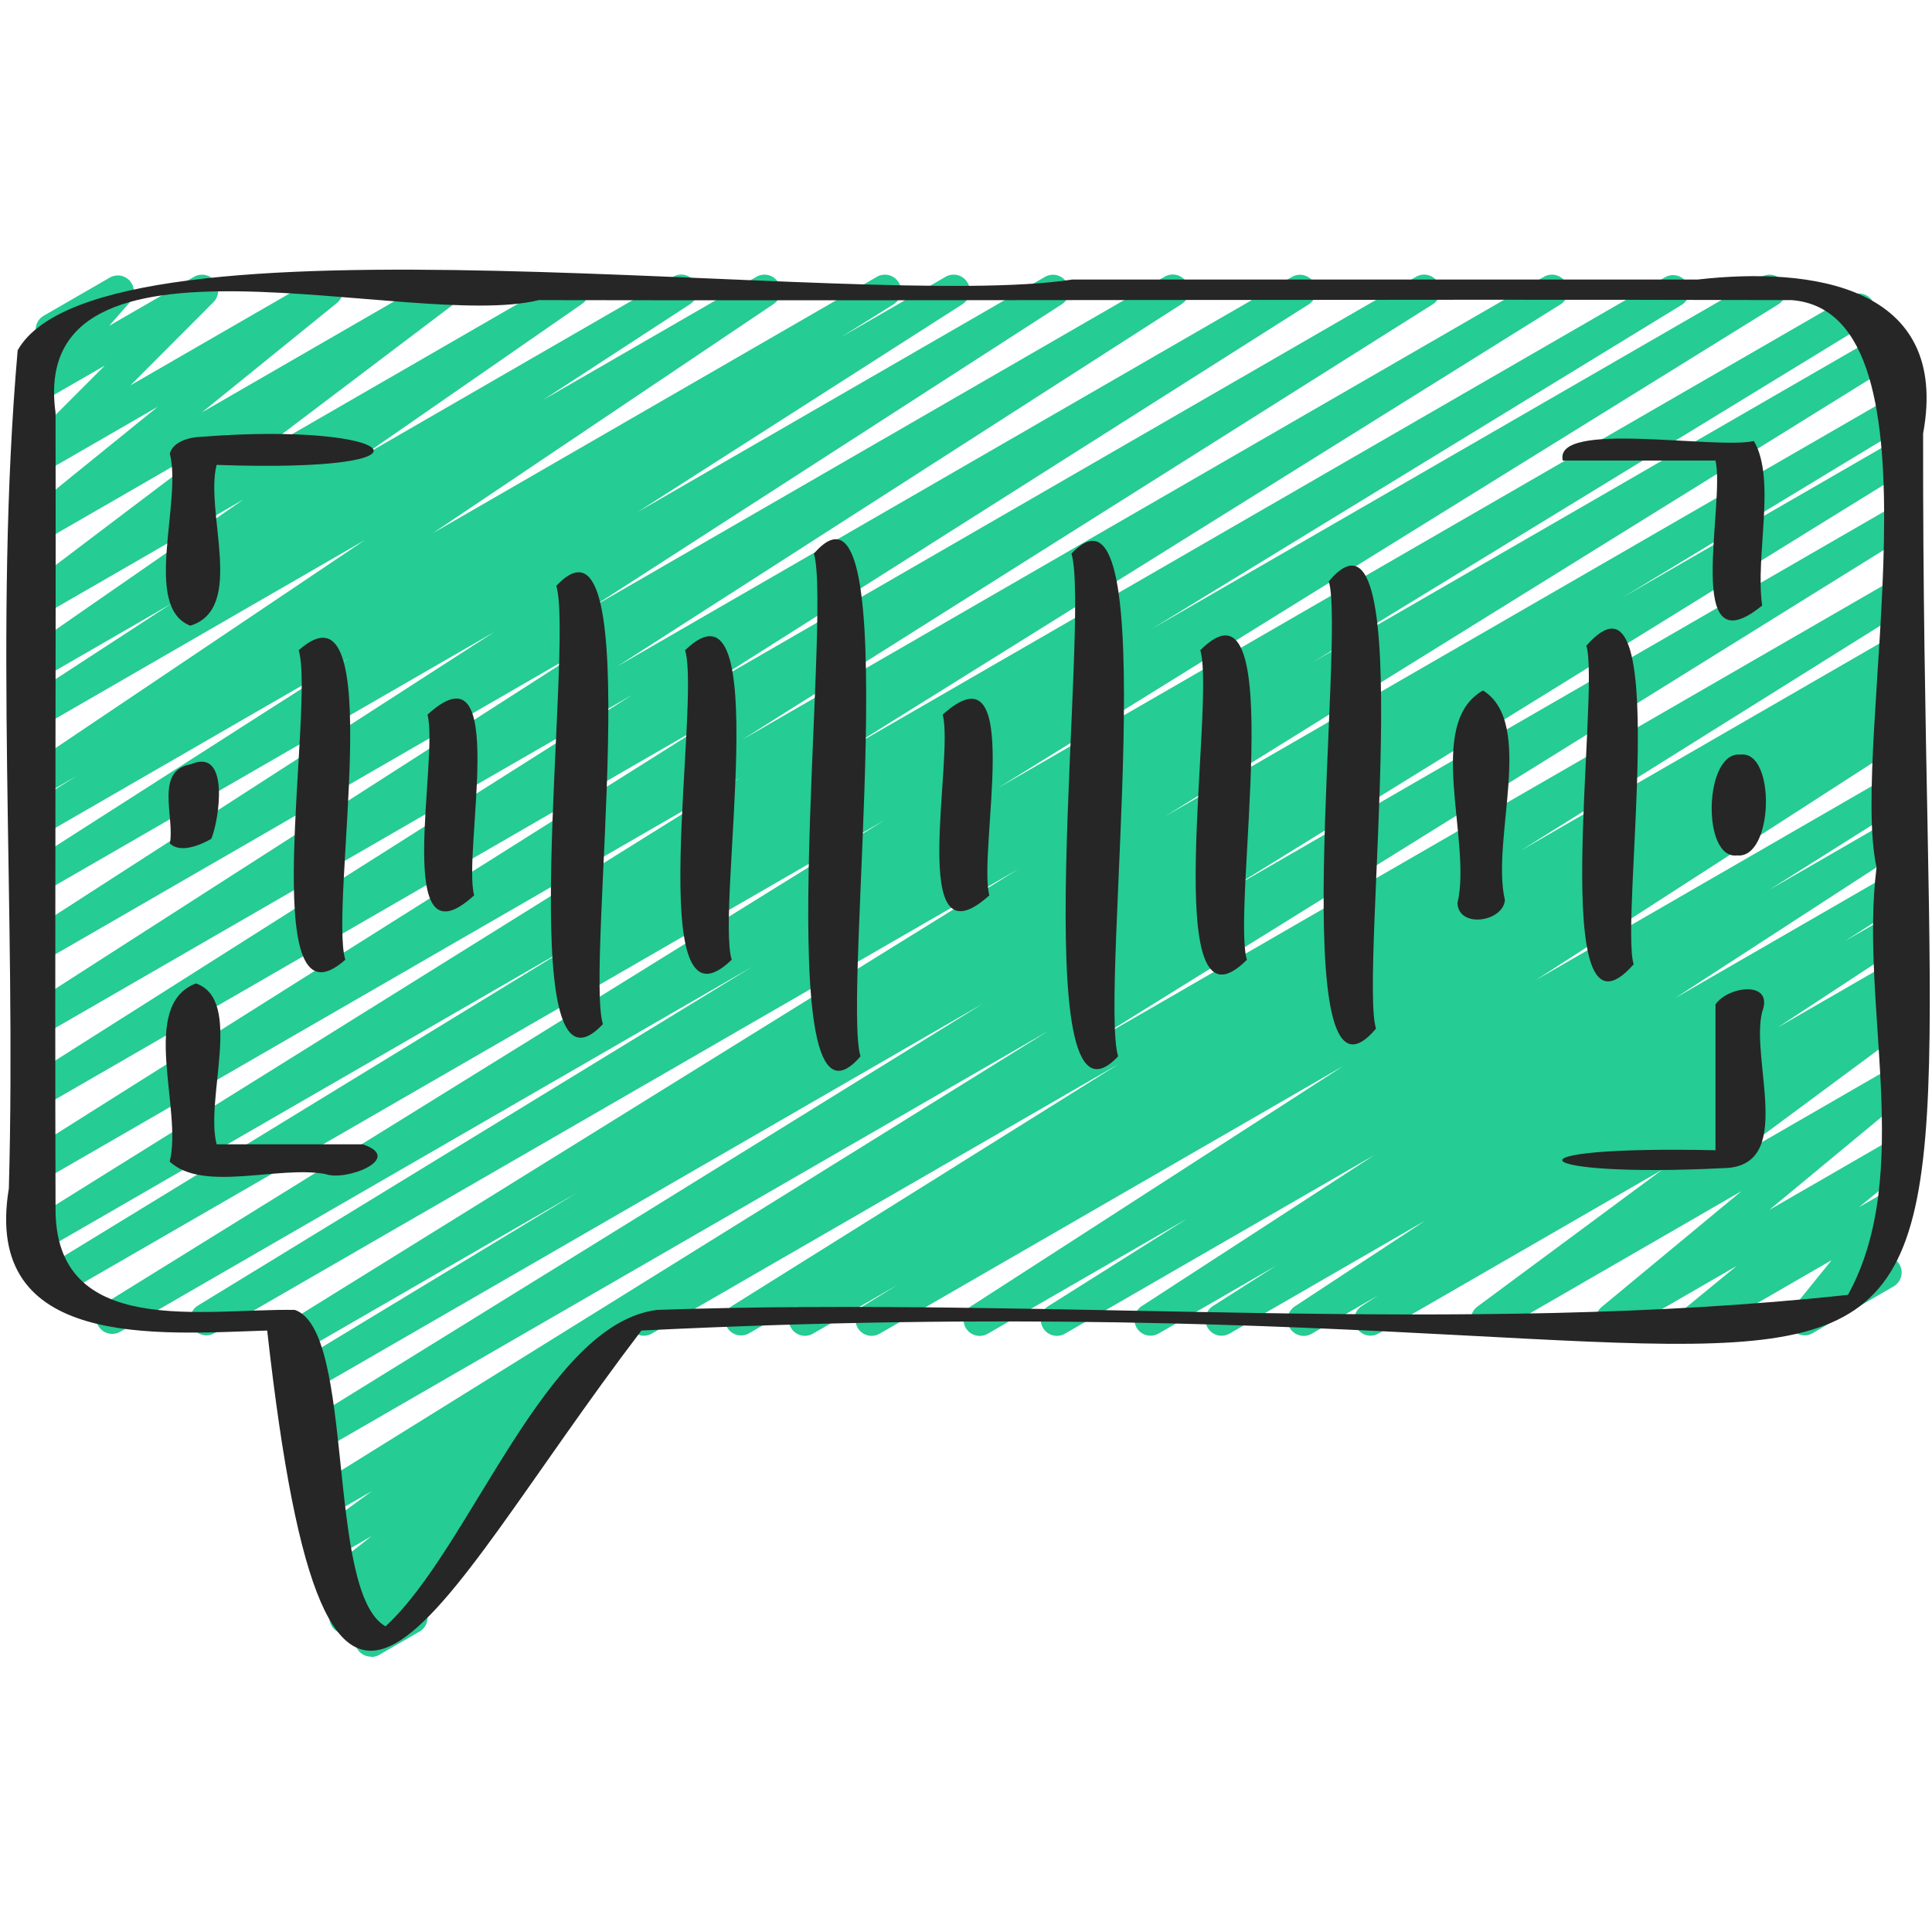
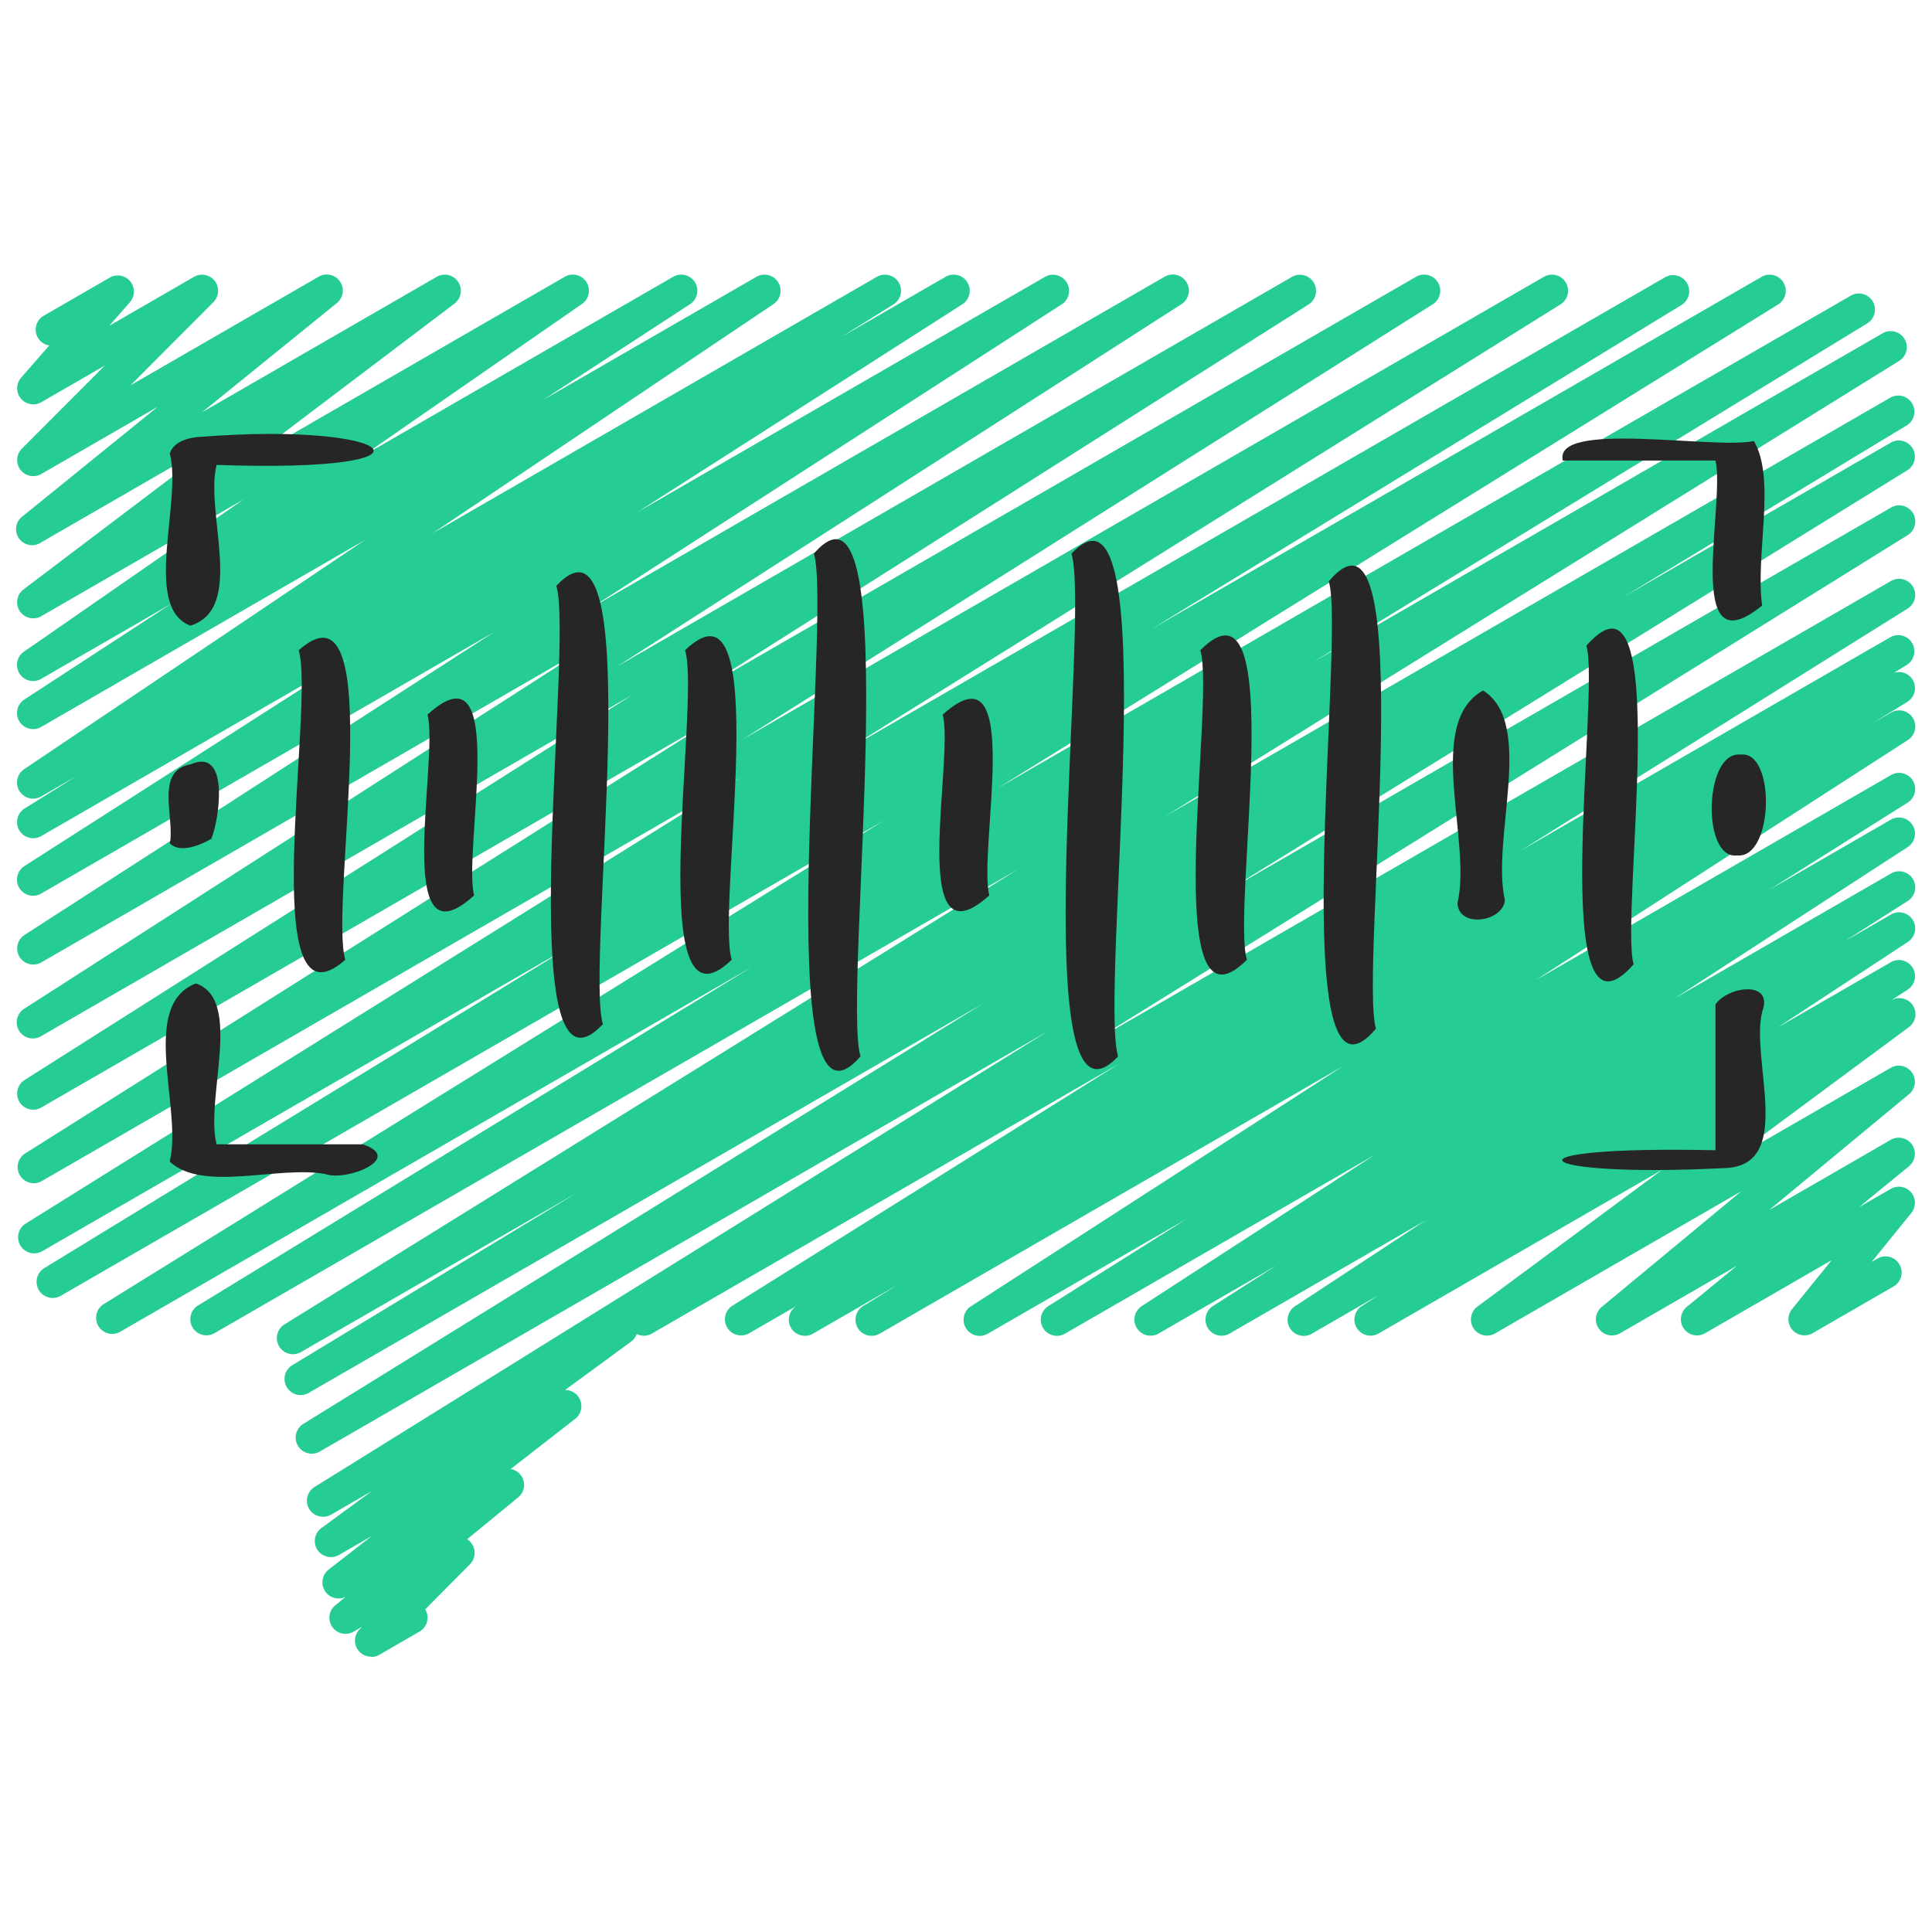
<svg xmlns="http://www.w3.org/2000/svg" viewBox="0 0 60 60">
  <path d="M19.996 41.482a.5.5 0 01-.25-.933L58.72 18.047a.5.5 0 01.516.857l-12.017 7.517 11.501-6.64a.501.501 0 01.511.86l-.419.256a.5.5 0 01.42.901l-1.089.67.577-.333a.5.5 0 01.522.853l-11.548 7.451 11.026-6.365a.5.5 0 01.517.856l-4.305 2.713 3.788-2.187a.5.5 0 01.523.852l-7.228 4.693 6.705-3.87a.5.5 0 01.519.855l-1.955 1.247 1.437-.829a.5.5 0 01.525.851l-4.047 2.66 3.522-2.033a.5.5 0 01.523.852l-.518.337a.499.499 0 01.543.837l-5.733 4.245 5.186-2.993a.5.5 0 01.569.817l-4.346 3.6 3.776-2.18a.5.5 0 01.567.819l-1.553 1.273.985-.568a.5.5 0 01.639.747l-1.231 1.52.178-.102a.497.497 0 01.683.183.498.498 0 01-.183.683l-2.515 1.452a.5.5 0 01-.639-.747l1.231-1.521-3.934 2.271a.5.5 0 01-.567-.819l1.554-1.274-3.629 2.095a.5.5 0 01-.569-.817l4.344-3.599-7.651 4.418a.498.498 0 01-.668-.158.5.5 0 01.12-.676l5.736-4.247-8.805 5.082a.5.5 0 01-.523-.852l.503-.327-2.044 1.18a.499.499 0 01-.525-.851l4.051-2.663-6.088 3.515a.498.498 0 01-.678-.173.502.502 0 01.159-.682l1.965-1.253-3.651 2.107a.5.5 0 01-.523-.852l7.226-4.692-9.605 5.545a.5.5 0 01-.517-.856l4.3-2.71-6.178 3.566a.5.5 0 01-.522-.853l11.553-7.455-14.392 8.309a.5.5 0 01-.512-.859l1.078-.663-2.638 1.522a.5.5 0 01-.511-.86l.06-.036-1.554.896a.501.501 0 01-.516-.857l12.016-7.517-14.504 8.374a.494.494 0 01-.25.067z" fill="#25cc94" />
  <path d="M11.525 51.449a.499.499 0 01-.355-.852l.079-.079-.272.157a.5.5 0 01-.567-.819l.322-.264a.501.501 0 01-.53-.843l1.342-1.045-1.021.589a.5.5 0 01-.545-.836l1.573-1.151-1.262.728a.5.5 0 01-.514-.858l22.781-14.159L9.928 45.081a.5.5 0 01-.513-.858l21.116-13.058-20.94 12.09a.5.5 0 01-.509-.861l8.857-5.364-8.584 4.955a.5.5 0 01-.514-.858l22.795-14.143L6.666 41.4a.5.5 0 01-.511-.86l17.224-10.527L3.742 41.354a.5.5 0 01-.514-.858l24.254-15.032-25.59 14.775a.5.5 0 01-.511-.86L17.864 29.3 1.312 38.857A.5.5 0 01.797 38l22.241-13.873L1.28 36.689a.501.501 0 01-.517-.856L22.21 22.312 1.28 34.396a.5.5 0 01-.518-.855l18.885-11.969L1.28 32.177a.5.5 0 01-.521-.854L18.287 20.07 1.28 29.89a.5.5 0 01-.521-.853l14.598-9.415L1.28 27.749a.5.5 0 01-.52-.854l10.094-6.458-9.574 5.528a.5.5 0 01-.515-.857l1.616-1.009-1.102.636a.5.5 0 01-.529-.848l10.585-7.118L1.28 22.575a.5.5 0 01-.523-.852l4.562-2.973-4.04 2.332a.5.5 0 01-.535-.844l6.823-4.73-6.288 3.63a.5.5 0 01-.552-.831l6.375-4.824-5.823 3.361a.498.498 0 01-.564-.821l4.184-3.39-3.619 2.089a.5.5 0 01-.603-.786l2.577-2.583-1.974 1.139a.5.5 0 01-.626-.761l.876-1.002a.498.498 0 01-.168-.926L3.411 8.62a.5.5 0 01.626.761l-.644.736 2.634-1.521a.5.5 0 01.603.786l-2.577 2.584 5.838-3.37a.499.499 0 01.564.821l-4.183 3.389 7.293-4.21a.5.5 0 01.552.831L7.743 14.25l9.795-5.654a.5.5 0 01.535.844l-6.822 4.729 9.654-5.573a.5.5 0 01.523.852l-4.565 2.975 6.628-3.826a.5.5 0 01.529.848l-10.585 7.117 13.797-7.965a.5.5 0 01.515.857l-1.631 1.018 3.247-1.874a.5.5 0 01.52.854l-10.092 6.456 12.662-7.31a.5.5 0 01.521.853l-14.599 9.416L36.161 8.598a.5.5 0 01.521.854L19.156 20.703 40.123 8.599a.5.5 0 01.518.855l-18.89 11.973L43.969 8.6a.5.5 0 01.517.856L23.044 22.975 47.94 8.601a.499.499 0 01.515.857L26.216 23.33 51.727 8.601a.501.501 0 01.511.86l-16.485 10.08L54.701 8.602a.5.5 0 01.514.858l-24.24 15.023L57.497 9.171a.501.501 0 01.511.86L40.767 20.569 58.46 10.354a.5.5 0 01.514.858L36.18 25.354l22.543-13.015a.501.501 0 01.509.861l-8.854 5.362 8.345-4.817a.5.5 0 01.513.858L38.123 27.659l20.601-11.894a.5.5 0 01.514.858l-39.451 24.52a.498.498 0 01-.19.524l-2.05 1.501h.007a.5.5 0 01.308.895l-2.002 1.559a.5.5 0 01.233.88l-1.585 1.3a.503.503 0 01.089.775l-1.392 1.402.005.009a.498.498 0 01-.183.683l-1.247.72a.489.489 0 01-.25.067z" fill="#25cc94" />
  <g fill="#262626">
-     <path d="M59.724 13.463c.849-4.604-3.475-5.184-6.997-4.782H33.3C26.722 9.703 3.202 6.209.549 10.877c-.75 8.578-.034 17.382-.274 26.031-.829 5.005 4.633 4.522 8.023 4.413 1.898 16.989 4.823 8.928 11.622 0 45.547-2.251 39.737 10.882 39.804-27.858zm-2.334 26.75c-12.047 1.303-24.722.041-36.973.467-3.476.412-5.804 7.41-8.444 9.828-1.865-1.052-.929-9.166-2.813-9.827-2.78-.054-7.478.92-7.435-3.182-.025-8.227.015-16.455 0-24.682C.847 6.451 12.77 10.298 16.734 9.32c12.966.025 25.946-.034 38.904 0 4.993.383 1.778 13.708 2.64 17.619-.536 4.273 1.189 9.494-.887 13.274z" />
-     <path d="M5.909 19.431c1.73-.528.442-3.522.818-4.993 7.446.264 5.618-1.349-.452-.874-.36.007-.889.132-1.001.52.386 1.506-.858 4.764.636 5.348zm5.359 16.107h-4.54c-.372-1.407.838-4.49-.644-4.996-1.776.679-.405 3.912-.814 5.533 1.045.964 3.376.113 4.841.387.63.236 2.462-.486 1.156-.924zm37.264-21.236h4.744c.313 1.358-1.029 6.524 1.449 4.504-.221-1.57.443-3.912-.256-5.109-1.229.268-6.223-.653-5.936.605zm4.744 16.892v4.528c-6.897-.151-5.847.865.25.555 2.25-.036.823-3.341 1.199-4.852.376-.995-1.067-.8-1.449-.231zm-47.347-7.46c-1.136.193-.499 1.642-.653 2.46.314.314.95.054 1.287-.144.246-.599.583-2.846-.634-2.316zm3.347-3.54c.516 1.683-1.384 12.122 1.448 9.612-.516-1.683 1.384-12.122-1.448-9.612zm12 0c.499 1.611-1.356 12.317 1.448 9.612-.499-1.611 1.357-12.318-1.448-9.612zm-4-2c.564 1.819-1.463 16.704 1.448 13.612-.563-1.82 1.464-16.705-1.448-13.612zm8-1c.585 1.878-1.498 19.026 1.448 15.612-.584-1.879 1.499-19.026-1.448-15.612zm-12 5c.365 1.351-1.124 7.96 1.449 5.612-.365-1.352 1.124-7.96-1.449-5.612zm16 0c.368 1.358-1.129 7.935 1.449 5.612-.368-1.358 1.13-7.936-1.449-5.612zm24.779 1.241c-1.139-.12-1.213 3.268-.11 3.131 1.139.12 1.214-3.268.11-3.131zm-4.789-3.382c.443 1.435-1.272 13.011 1.469 9.894-.443-1.435 1.273-13.011-1.469-9.894zm-11.99.141c.491 1.579-1.342 12.41 1.448 9.612-.49-1.58 1.343-12.41-1.448-9.612zm3.99-2.139c.534 1.682-1.425 17.317 1.467 13.89-.534-1.683 1.426-17.317-1.467-13.89zm-7.99-.861c.602 1.98-1.526 18.783 1.448 15.612-.601-1.98 1.527-18.783-1.448-15.612zm12.781 4.249c-1.823 1.029-.336 4.664-.794 6.605.034.791 1.416.584 1.473-.095-.438-1.887.953-5.493-.679-6.509z" />
+     <path d="M5.909 19.431c1.73-.528.442-3.522.818-4.993 7.446.264 5.618-1.349-.452-.874-.36.007-.889.132-1.001.52.386 1.506-.858 4.764.636 5.348zm5.359 16.107h-4.54c-.372-1.407.838-4.49-.644-4.996-1.776.679-.405 3.912-.814 5.533 1.045.964 3.376.113 4.841.387.63.236 2.462-.486 1.156-.924zm37.264-21.236h4.744c.313 1.358-1.029 6.524 1.449 4.504-.221-1.57.443-3.912-.256-5.109-1.229.268-6.223-.653-5.936.605zm4.744 16.892v4.528c-6.897-.151-5.847.865.25.555 2.25-.036.823-3.341 1.199-4.852.376-.995-1.067-.8-1.449-.231zm-47.347-7.46c-1.136.193-.499 1.642-.653 2.46.314.314.95.054 1.287-.144.246-.599.583-2.846-.634-2.316zm3.347-3.54c.516 1.683-1.384 12.122 1.448 9.612-.516-1.683 1.384-12.122-1.448-9.612zm12 0c.499 1.611-1.356 12.317 1.448 9.612-.499-1.611 1.357-12.318-1.448-9.612zm-4-2c.564 1.819-1.463 16.704 1.448 13.612-.563-1.82 1.464-16.705-1.448-13.612zm8-1c.585 1.878-1.498 19.026 1.448 15.612-.584-1.879 1.499-19.026-1.448-15.612zm-12 5c.365 1.351-1.124 7.96 1.449 5.612-.365-1.352 1.124-7.96-1.449-5.612zm16 0c.368 1.358-1.129 7.935 1.449 5.612-.368-1.358 1.13-7.936-1.449-5.612zm24.779 1.241c-1.139-.12-1.213 3.268-.11 3.131 1.139.12 1.214-3.268.11-3.131zm-4.789-3.382c.443 1.435-1.272 13.011 1.469 9.894-.443-1.435 1.273-13.011-1.469-9.894zm-11.99.141c.491 1.579-1.342 12.41 1.448 9.612-.49-1.58 1.343-12.41-1.448-9.612m3.99-2.139c.534 1.682-1.425 17.317 1.467 13.89-.534-1.683 1.426-17.317-1.467-13.89zm-7.99-.861c.602 1.98-1.526 18.783 1.448 15.612-.601-1.98 1.527-18.783-1.448-15.612zm12.781 4.249c-1.823 1.029-.336 4.664-.794 6.605.034.791 1.416.584 1.473-.095-.438-1.887.953-5.493-.679-6.509z" />
  </g>
</svg>